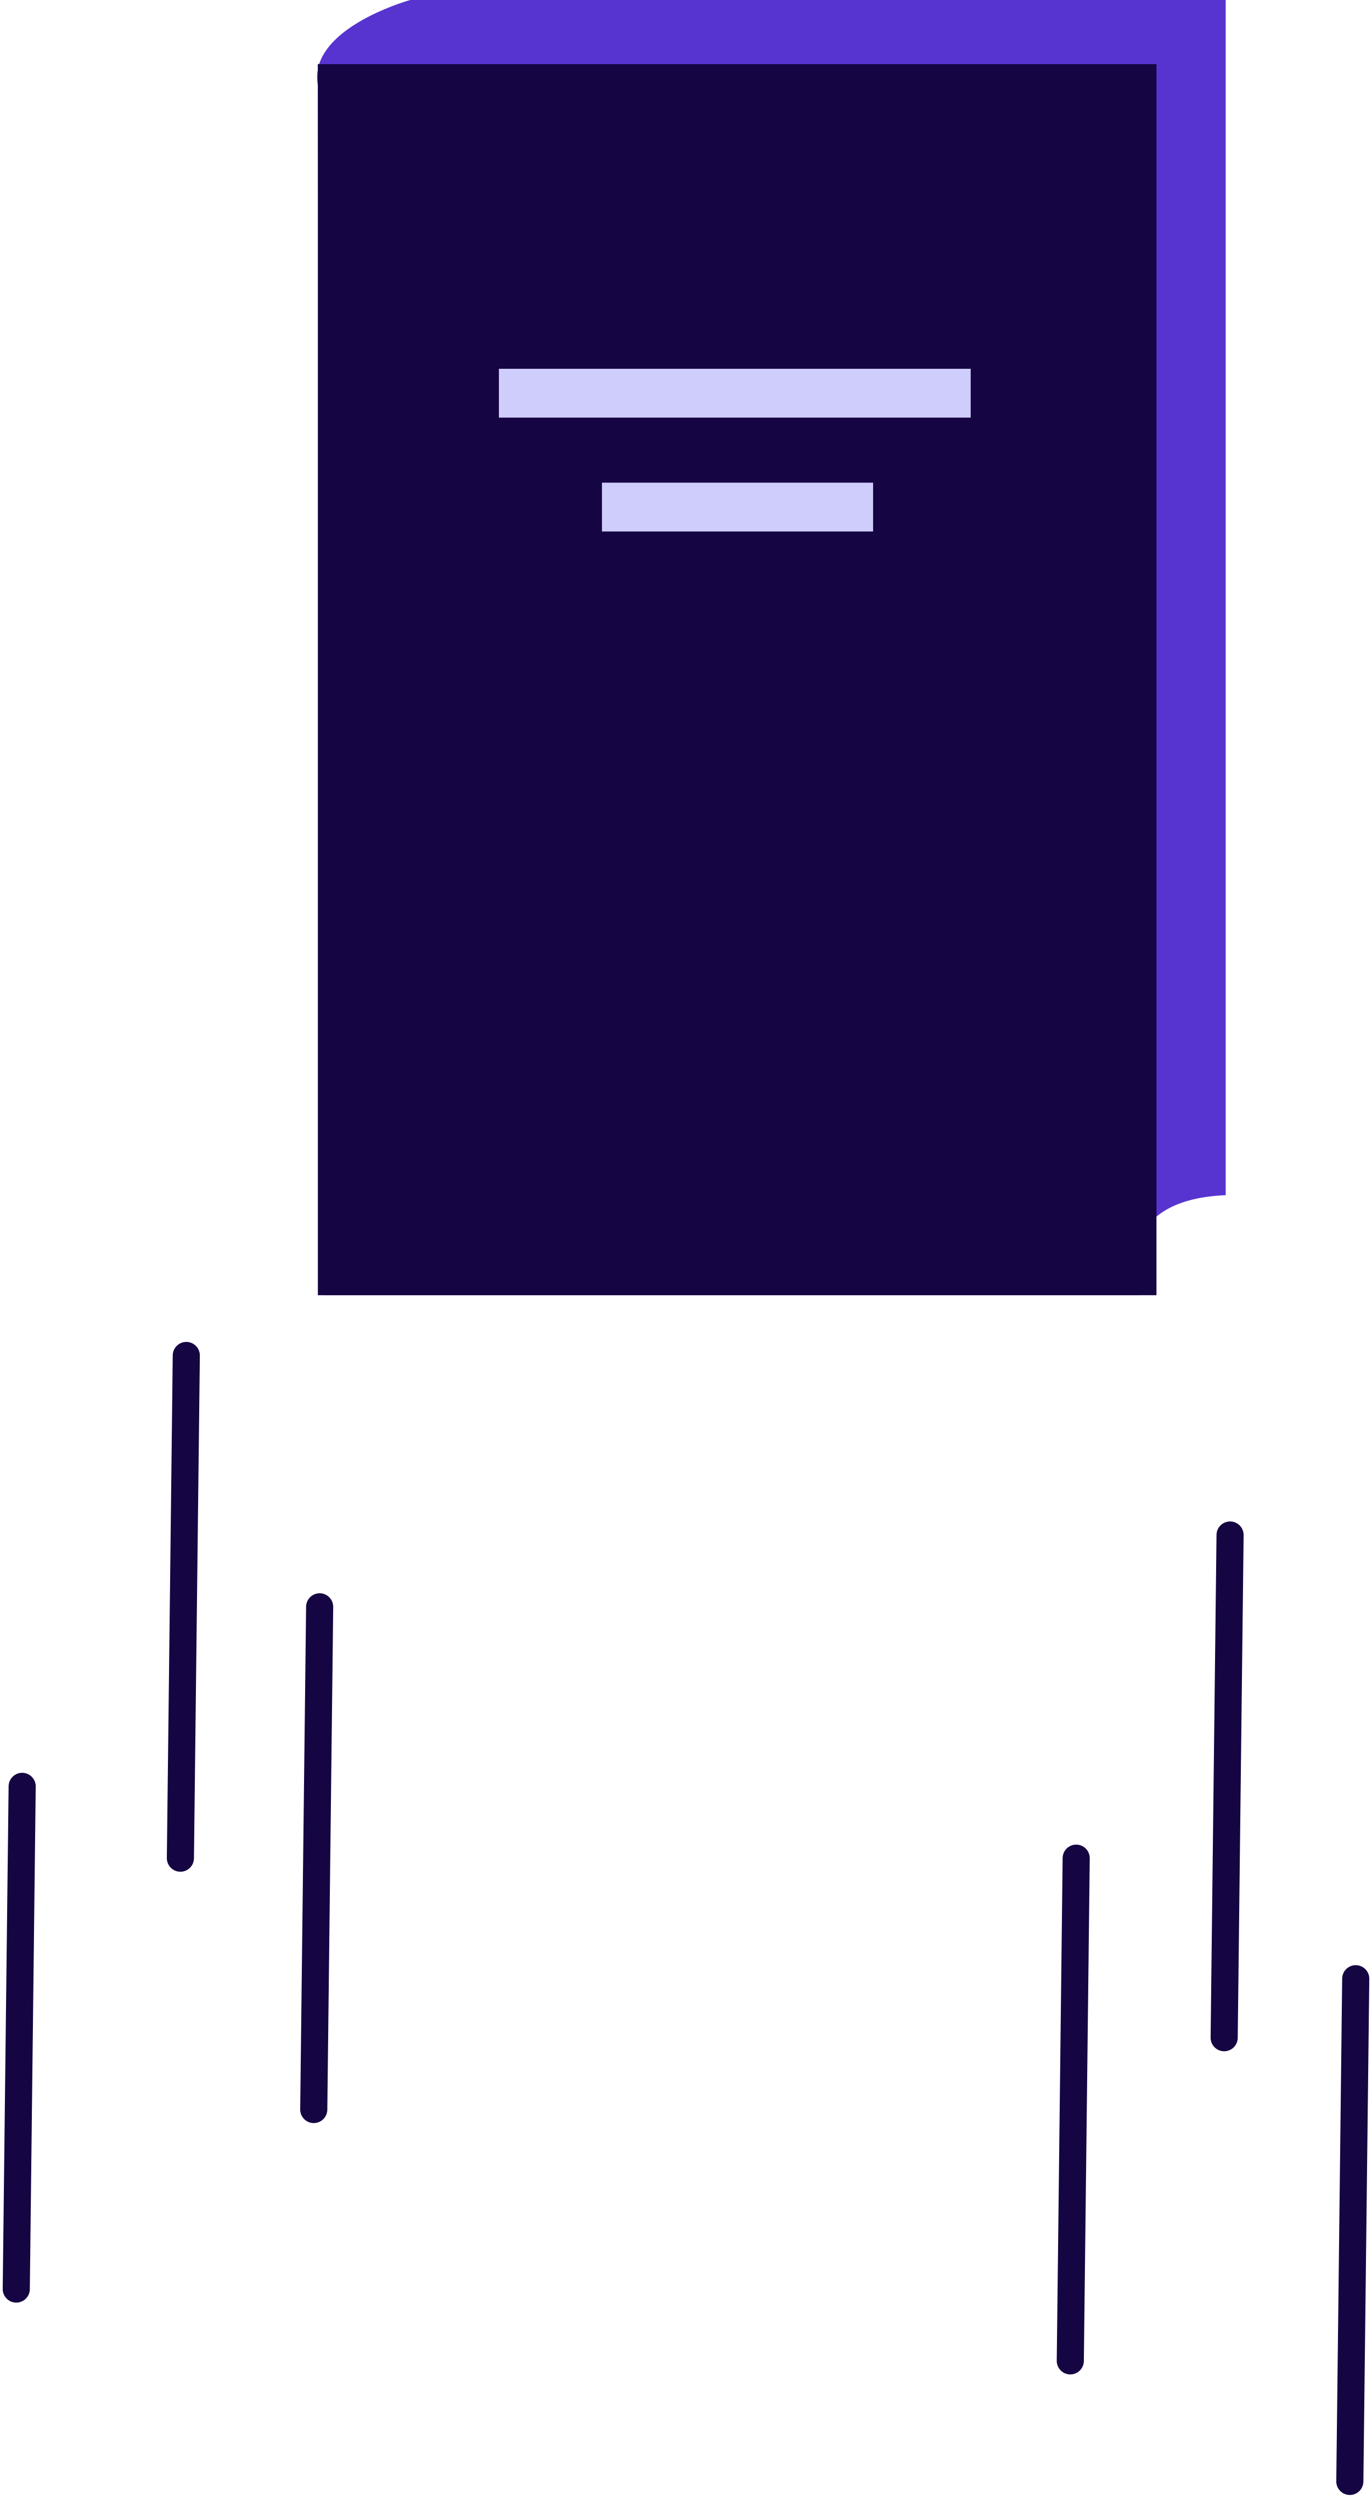
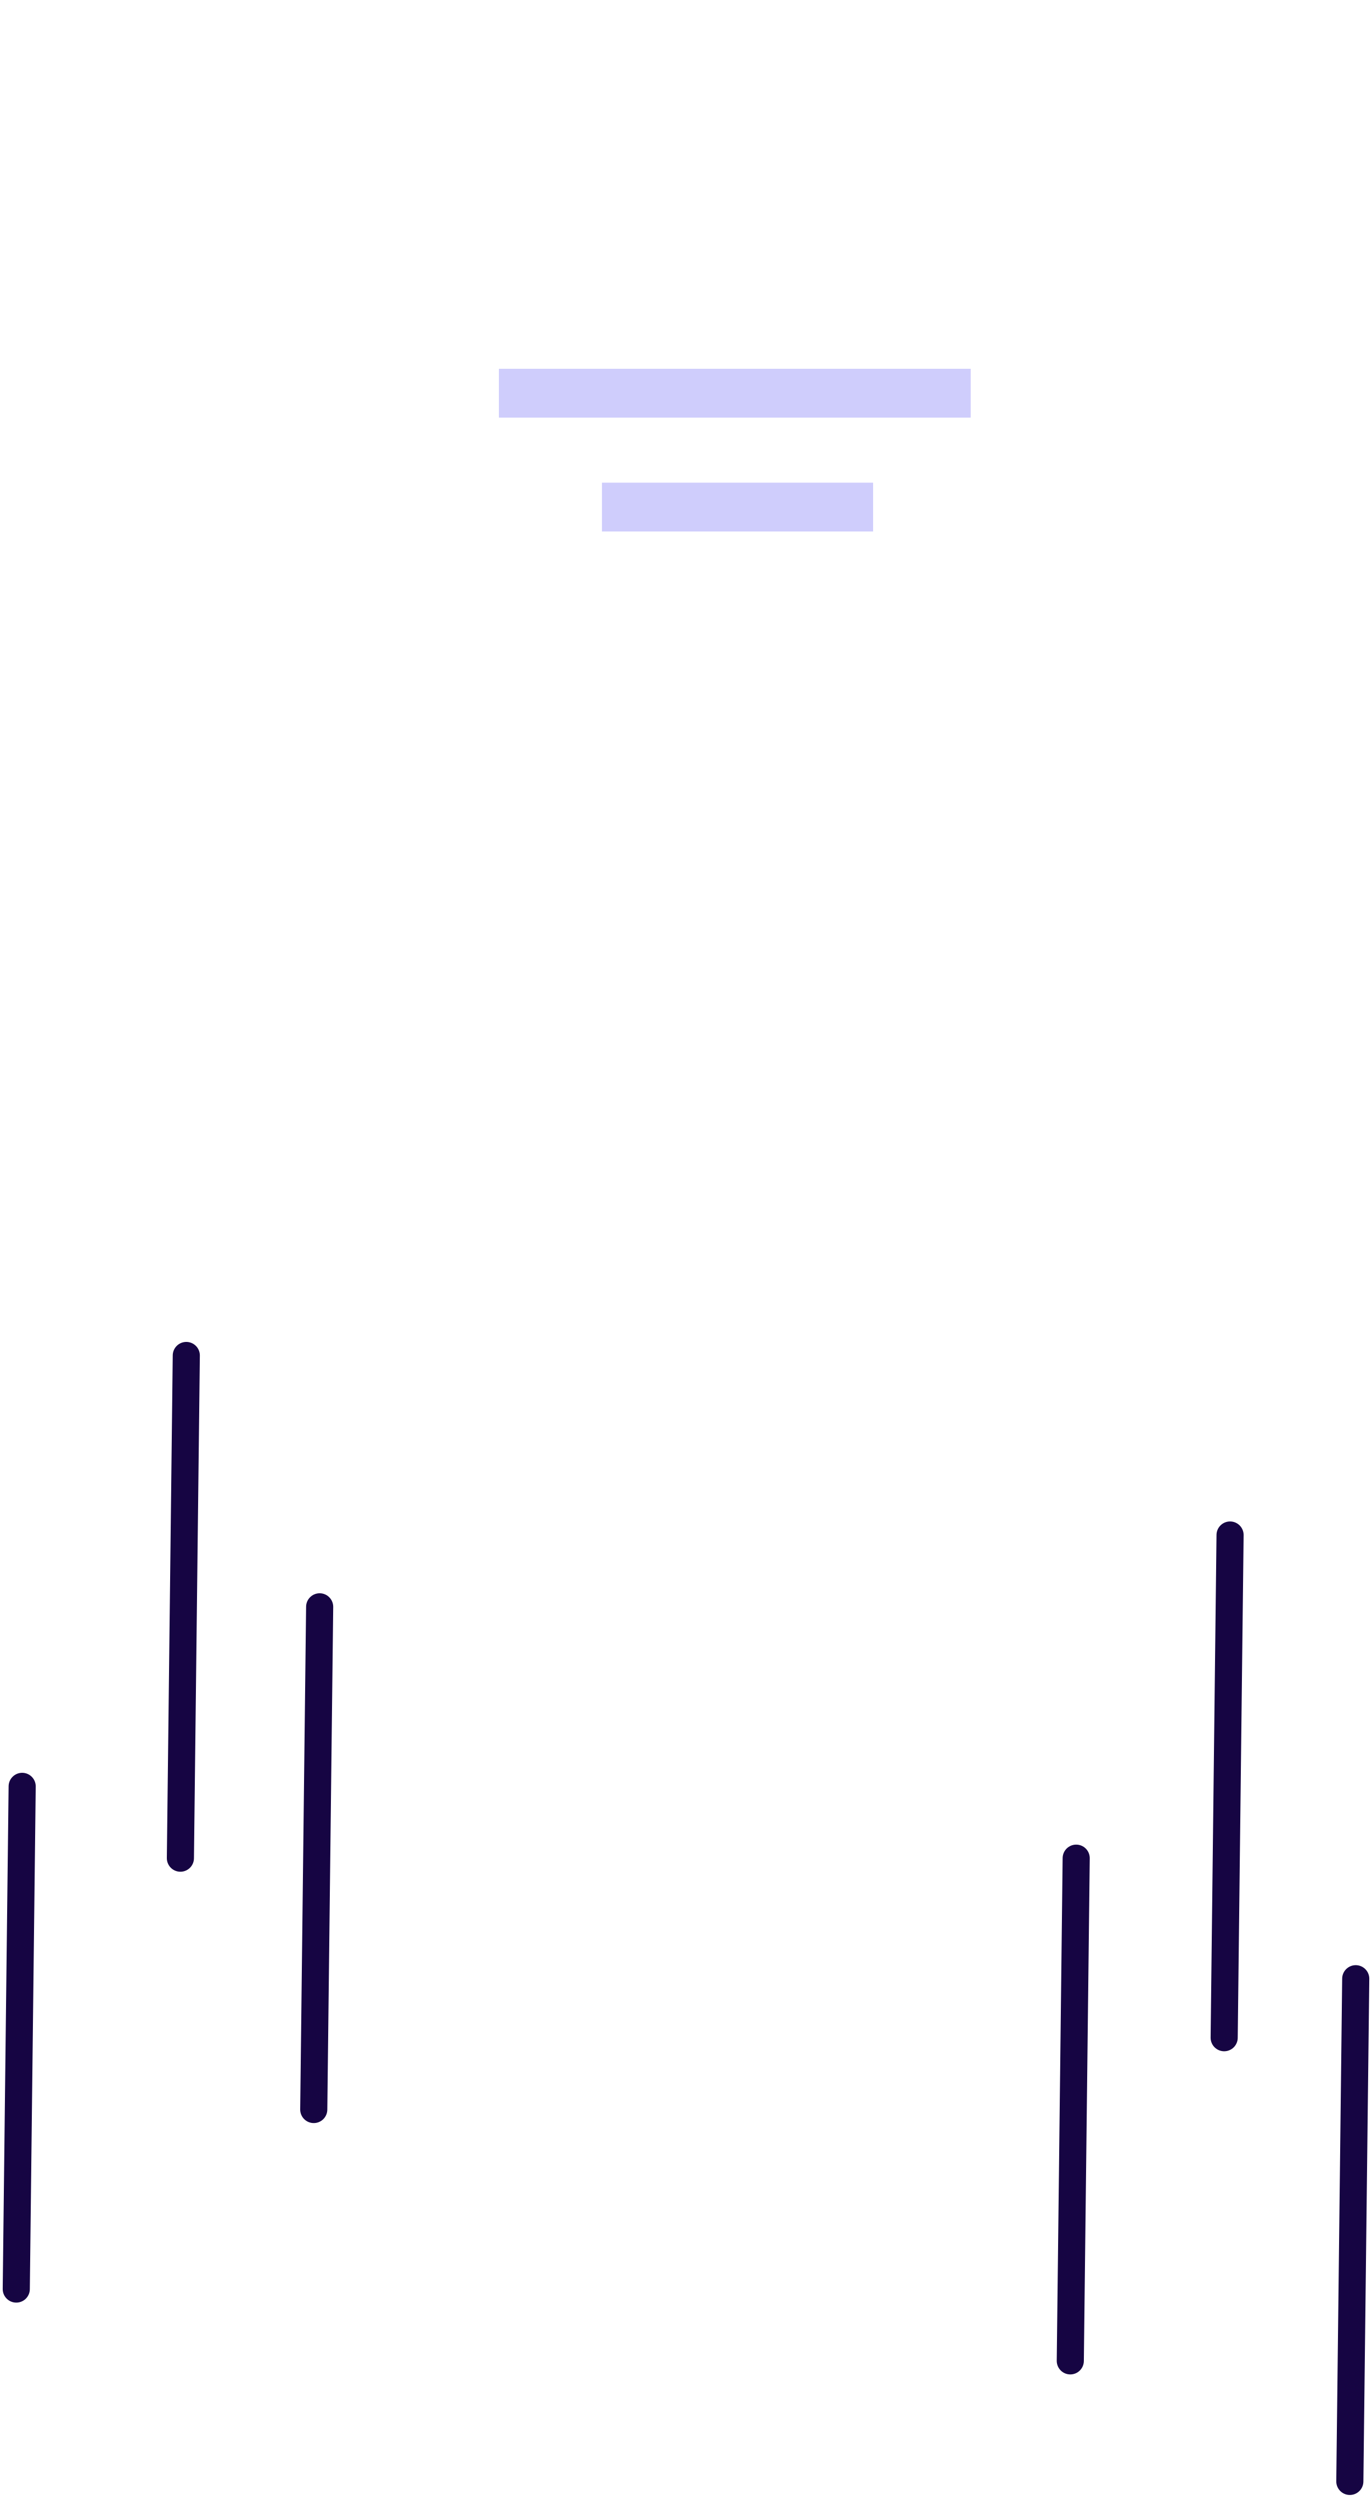
<svg xmlns="http://www.w3.org/2000/svg" width="253" height="461" viewBox="0 0 253 461" fill="none">
-   <path d="M75.639 0C75.639 0 61.404 3.925 58.85 11.823H58.614V12.816C58.425 13.762 58.425 14.707 58.614 15.748L59.56 238.819H209.945V229.029C211.458 224.868 215.667 220.801 226.024 220.375V0H75.639Z" fill="#5734D0" />
-   <path d="M213.255 11.823H58.614V238.819H213.255V11.823Z" fill="#160543" />
  <path d="M34.354 249.932L33.266 342.622" stroke="#160543" stroke-width="5" stroke-miterlimit="10" stroke-linecap="round" />
  <path d="M226.827 283.036L225.74 375.726" stroke="#160543" stroke-width="5" stroke-miterlimit="10" stroke-linecap="round" />
  <path d="M198.453 342.622L197.365 435.312" stroke="#160543" stroke-width="5" stroke-miterlimit="10" stroke-linecap="round" />
  <path d="M250 364.849L248.912 457.539" stroke="#160543" stroke-width="5" stroke-miterlimit="10" stroke-linecap="round" />
  <path d="M58.945 296.277L57.857 388.967" stroke="#160543" stroke-width="5" stroke-miterlimit="10" stroke-linecap="round" />
  <path d="M4.088 329.381L3 422.071" stroke="#160543" stroke-width="5" stroke-miterlimit="10" stroke-linecap="round" />
  <rect x="92" y="68" width="87" height="9" fill="#CFCDFC" />
  <rect x="111" y="89" width="50" height="9" fill="#CFCDFC" />
</svg>